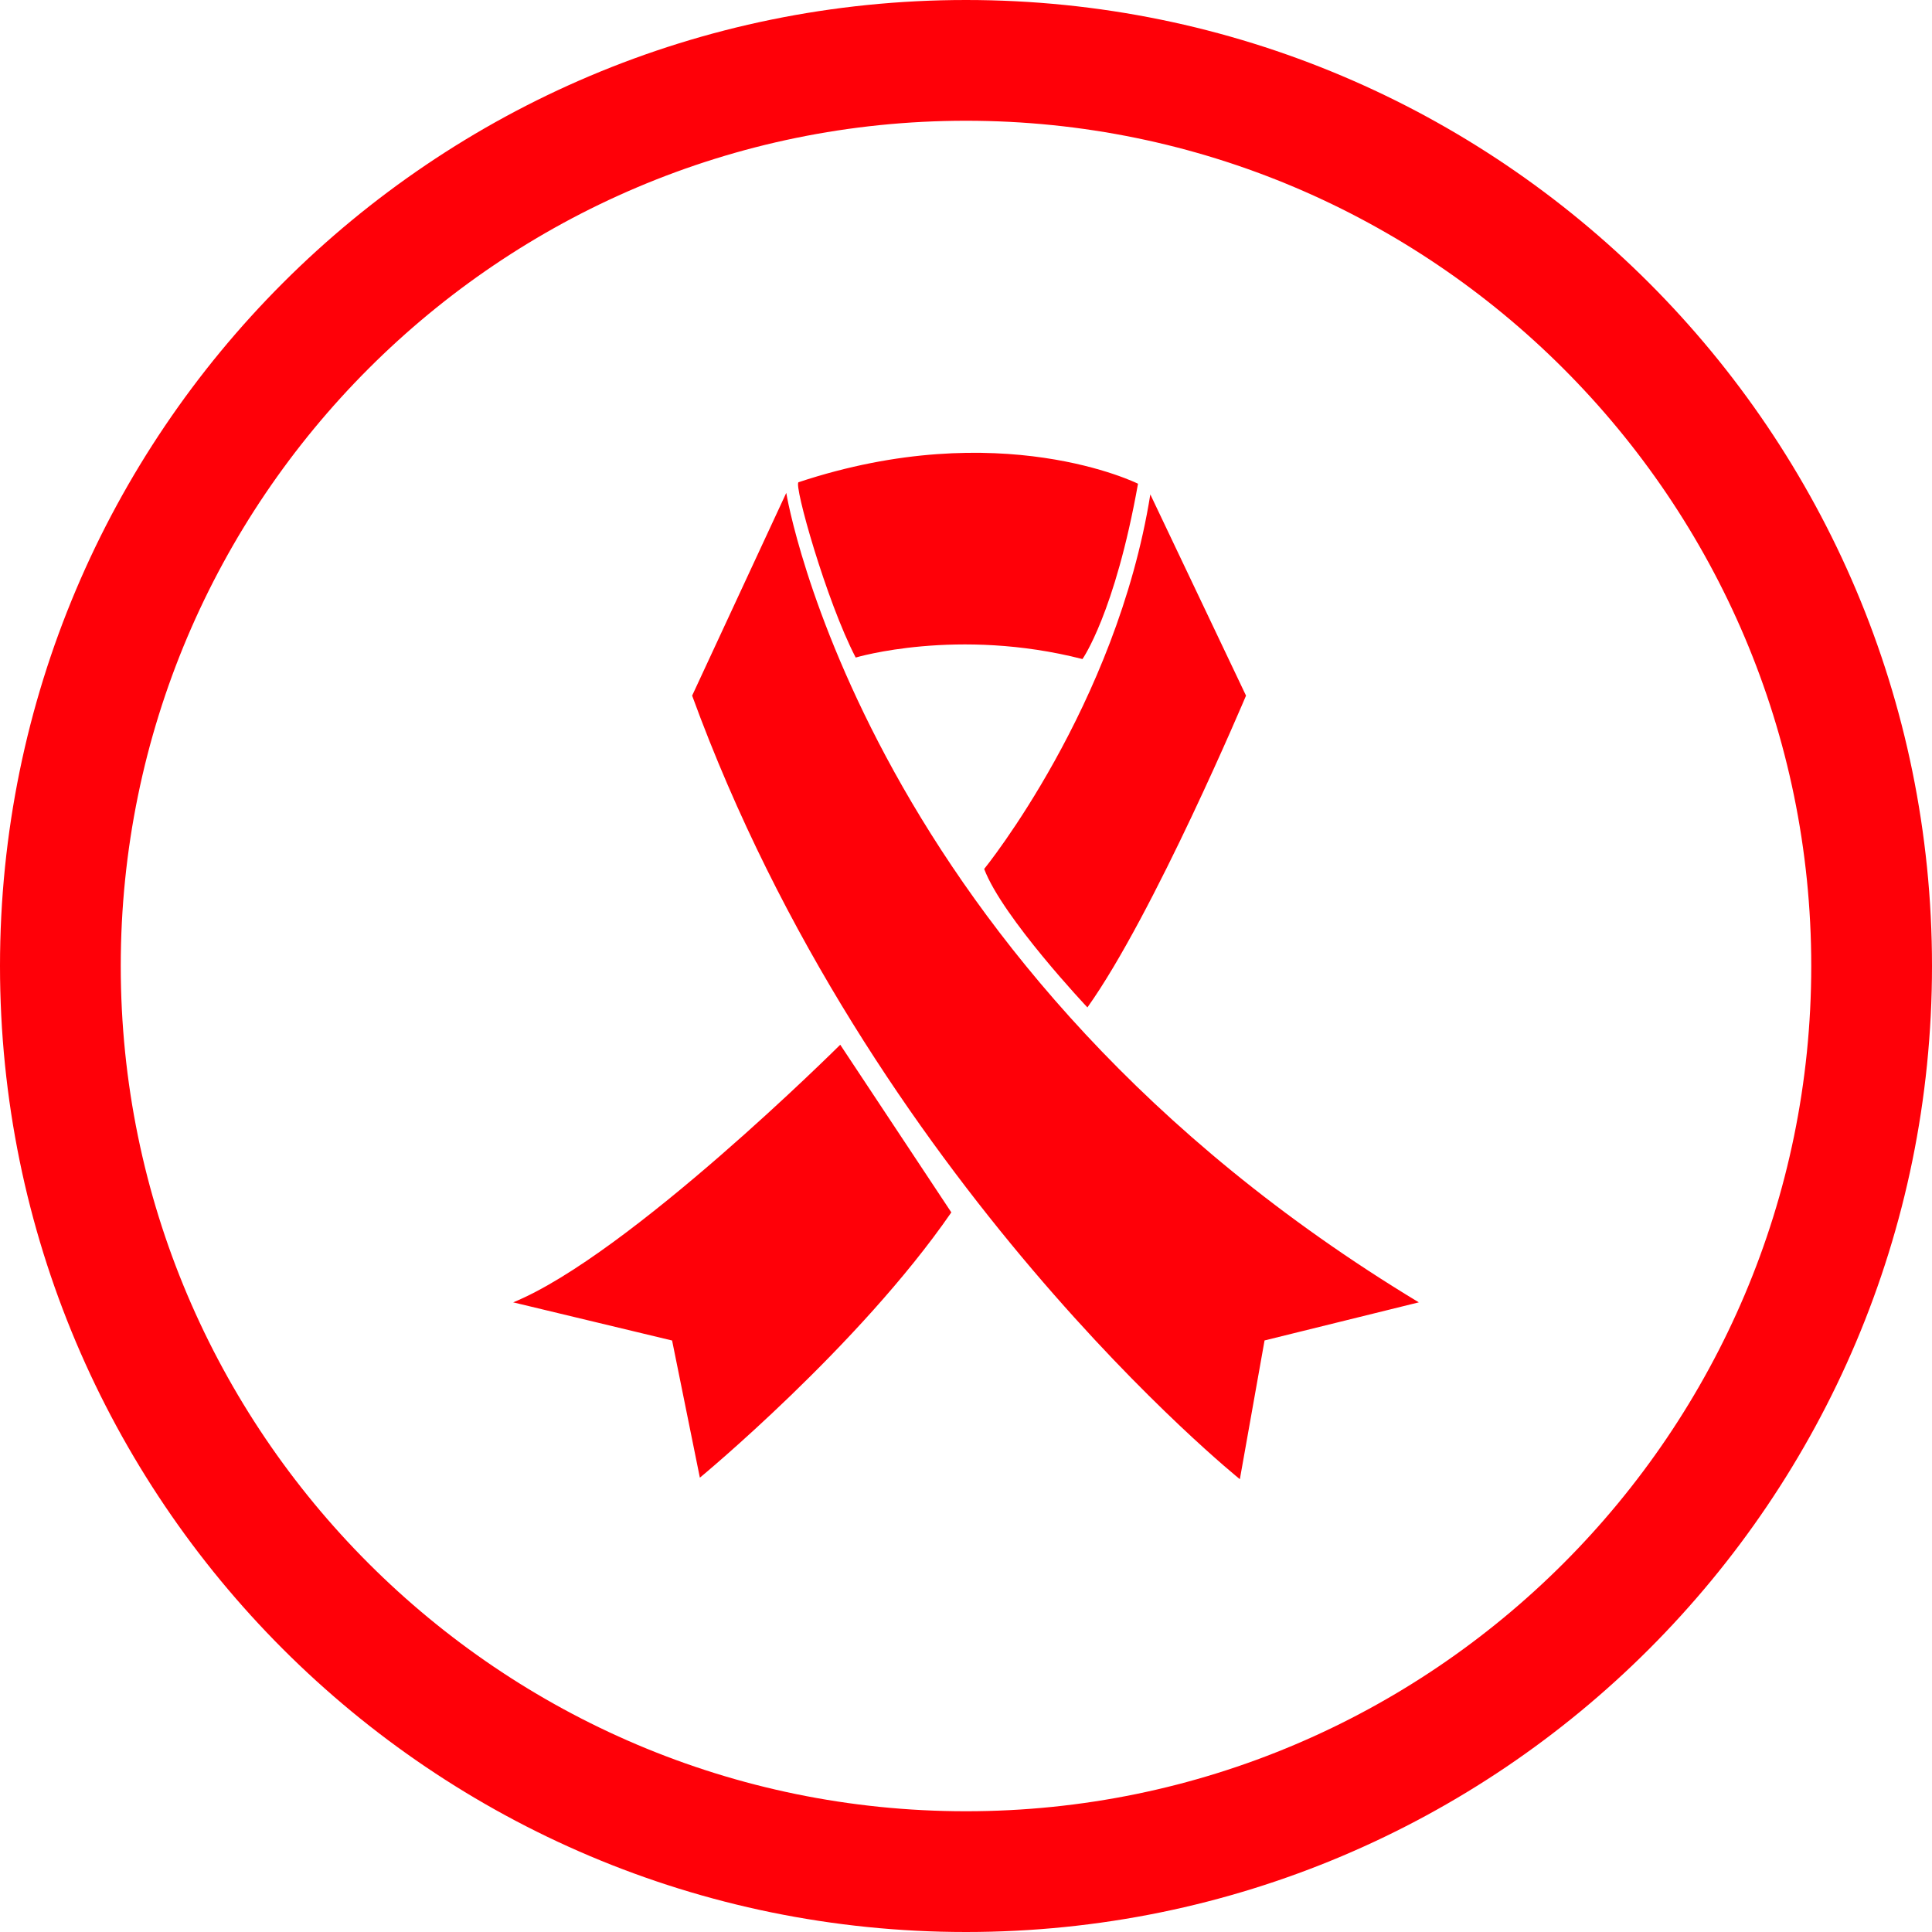
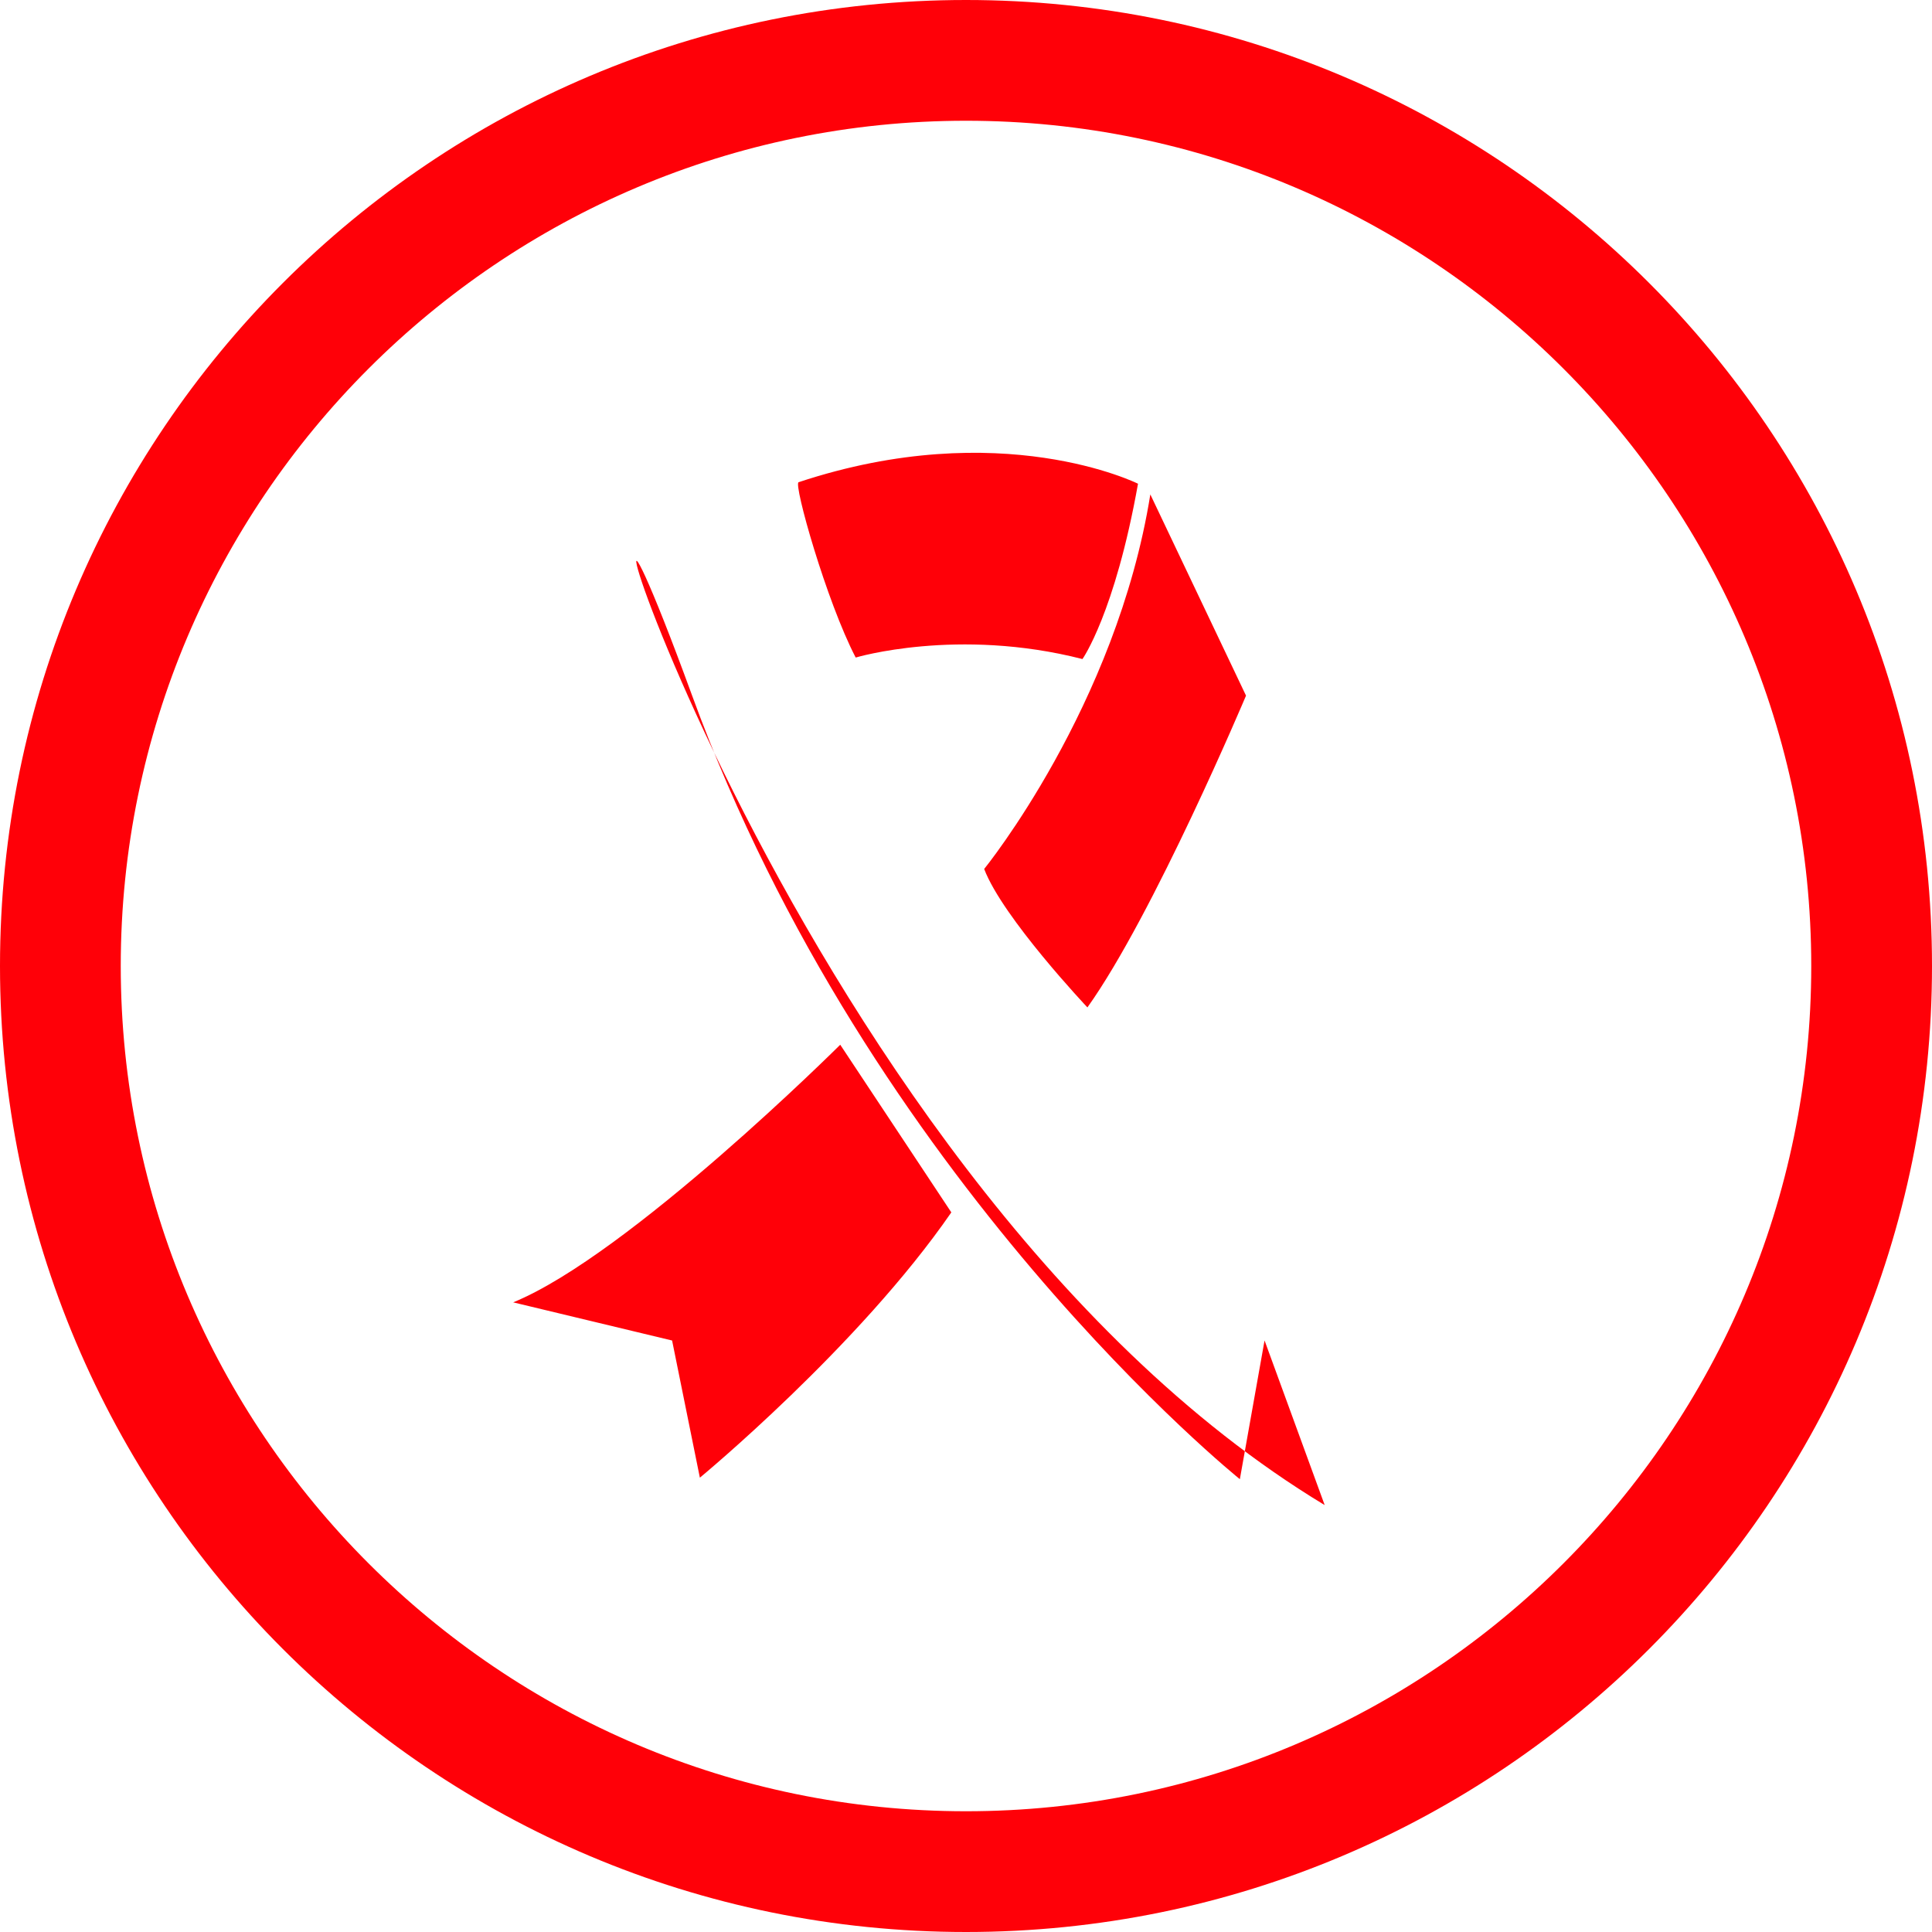
<svg xmlns="http://www.w3.org/2000/svg" enable-background="new 0 0 32 32" viewBox="0 0 32 32">
  <g>
-     <path d="m16 2c-7.72 0-14 6.28-14 14s6.28 14 14 14 14-6.28 14-14-6.281-14-14-14m0-2c8.837 0 16 7.163 16 16s-7.164 16-16 16c-8.837 0-16-7.163-16-16s7.163-16 16-16zm4.638 11.522s-1.528 3.624-2.627 5.164c0 0-1.403-1.485-1.71-2.293 0 0 2.19-2.695 2.752-6.204zm-7.411-3.535c3.348-1.111 5.622.025 5.622.025-.383 2.146-.92 2.904-.92 2.904-2.07-.53-3.756-.025-3.756-.025-.486-.934-1.033-2.875-.946-2.904zm-1.635 16.488-.46-2.272-2.632-.632c1.917-.783 5.417-4.267 5.417-4.267l1.84 2.777c-1.533 2.222-4.165 4.394-4.165 4.394zm9.353-2.273-.409 2.298s-6.133-4.924-9.072-12.978l1.559-3.358s1.278 7.852 10.477 13.407z" fill="#ff0008" />
+     <path d="m16 2c-7.72 0-14 6.28-14 14s6.28 14 14 14 14-6.28 14-14-6.281-14-14-14m0-2c8.837 0 16 7.163 16 16s-7.164 16-16 16c-8.837 0-16-7.163-16-16s7.163-16 16-16zm4.638 11.522s-1.528 3.624-2.627 5.164c0 0-1.403-1.485-1.71-2.293 0 0 2.19-2.695 2.752-6.204zm-7.411-3.535c3.348-1.111 5.622.025 5.622.025-.383 2.146-.92 2.904-.92 2.904-2.07-.53-3.756-.025-3.756-.025-.486-.934-1.033-2.875-.946-2.904zm-1.635 16.488-.46-2.272-2.632-.632c1.917-.783 5.417-4.267 5.417-4.267l1.84 2.777c-1.533 2.222-4.165 4.394-4.165 4.394zm9.353-2.273-.409 2.298s-6.133-4.924-9.072-12.978s1.278 7.852 10.477 13.407z" fill="#ff0008" />
  </g>
</svg>